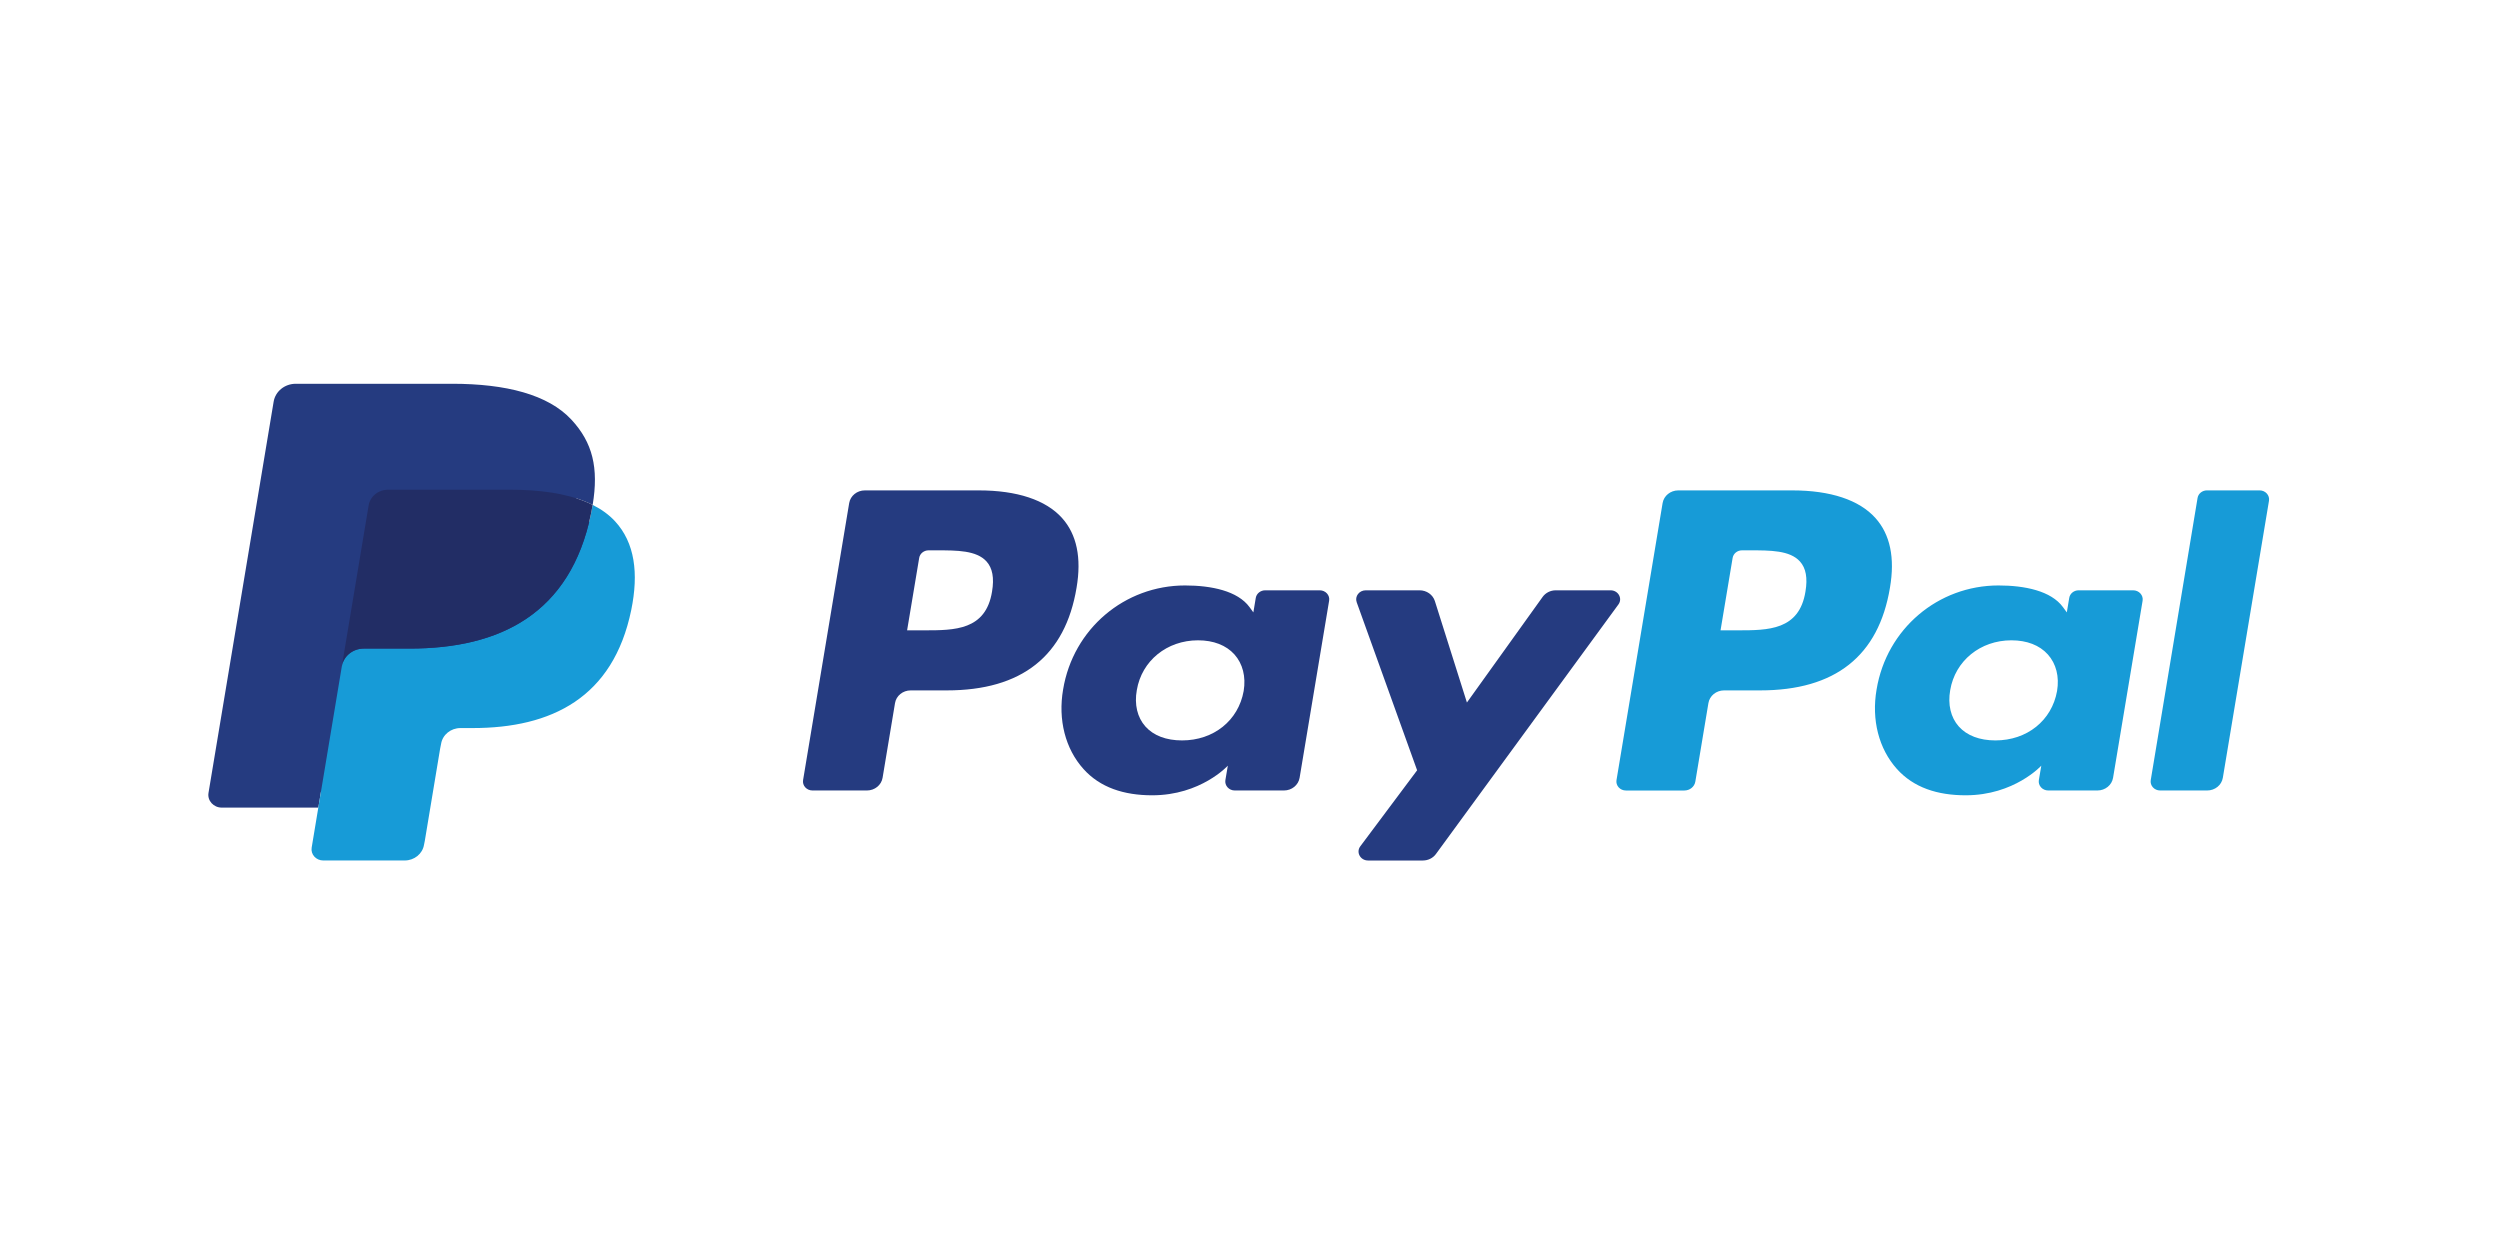
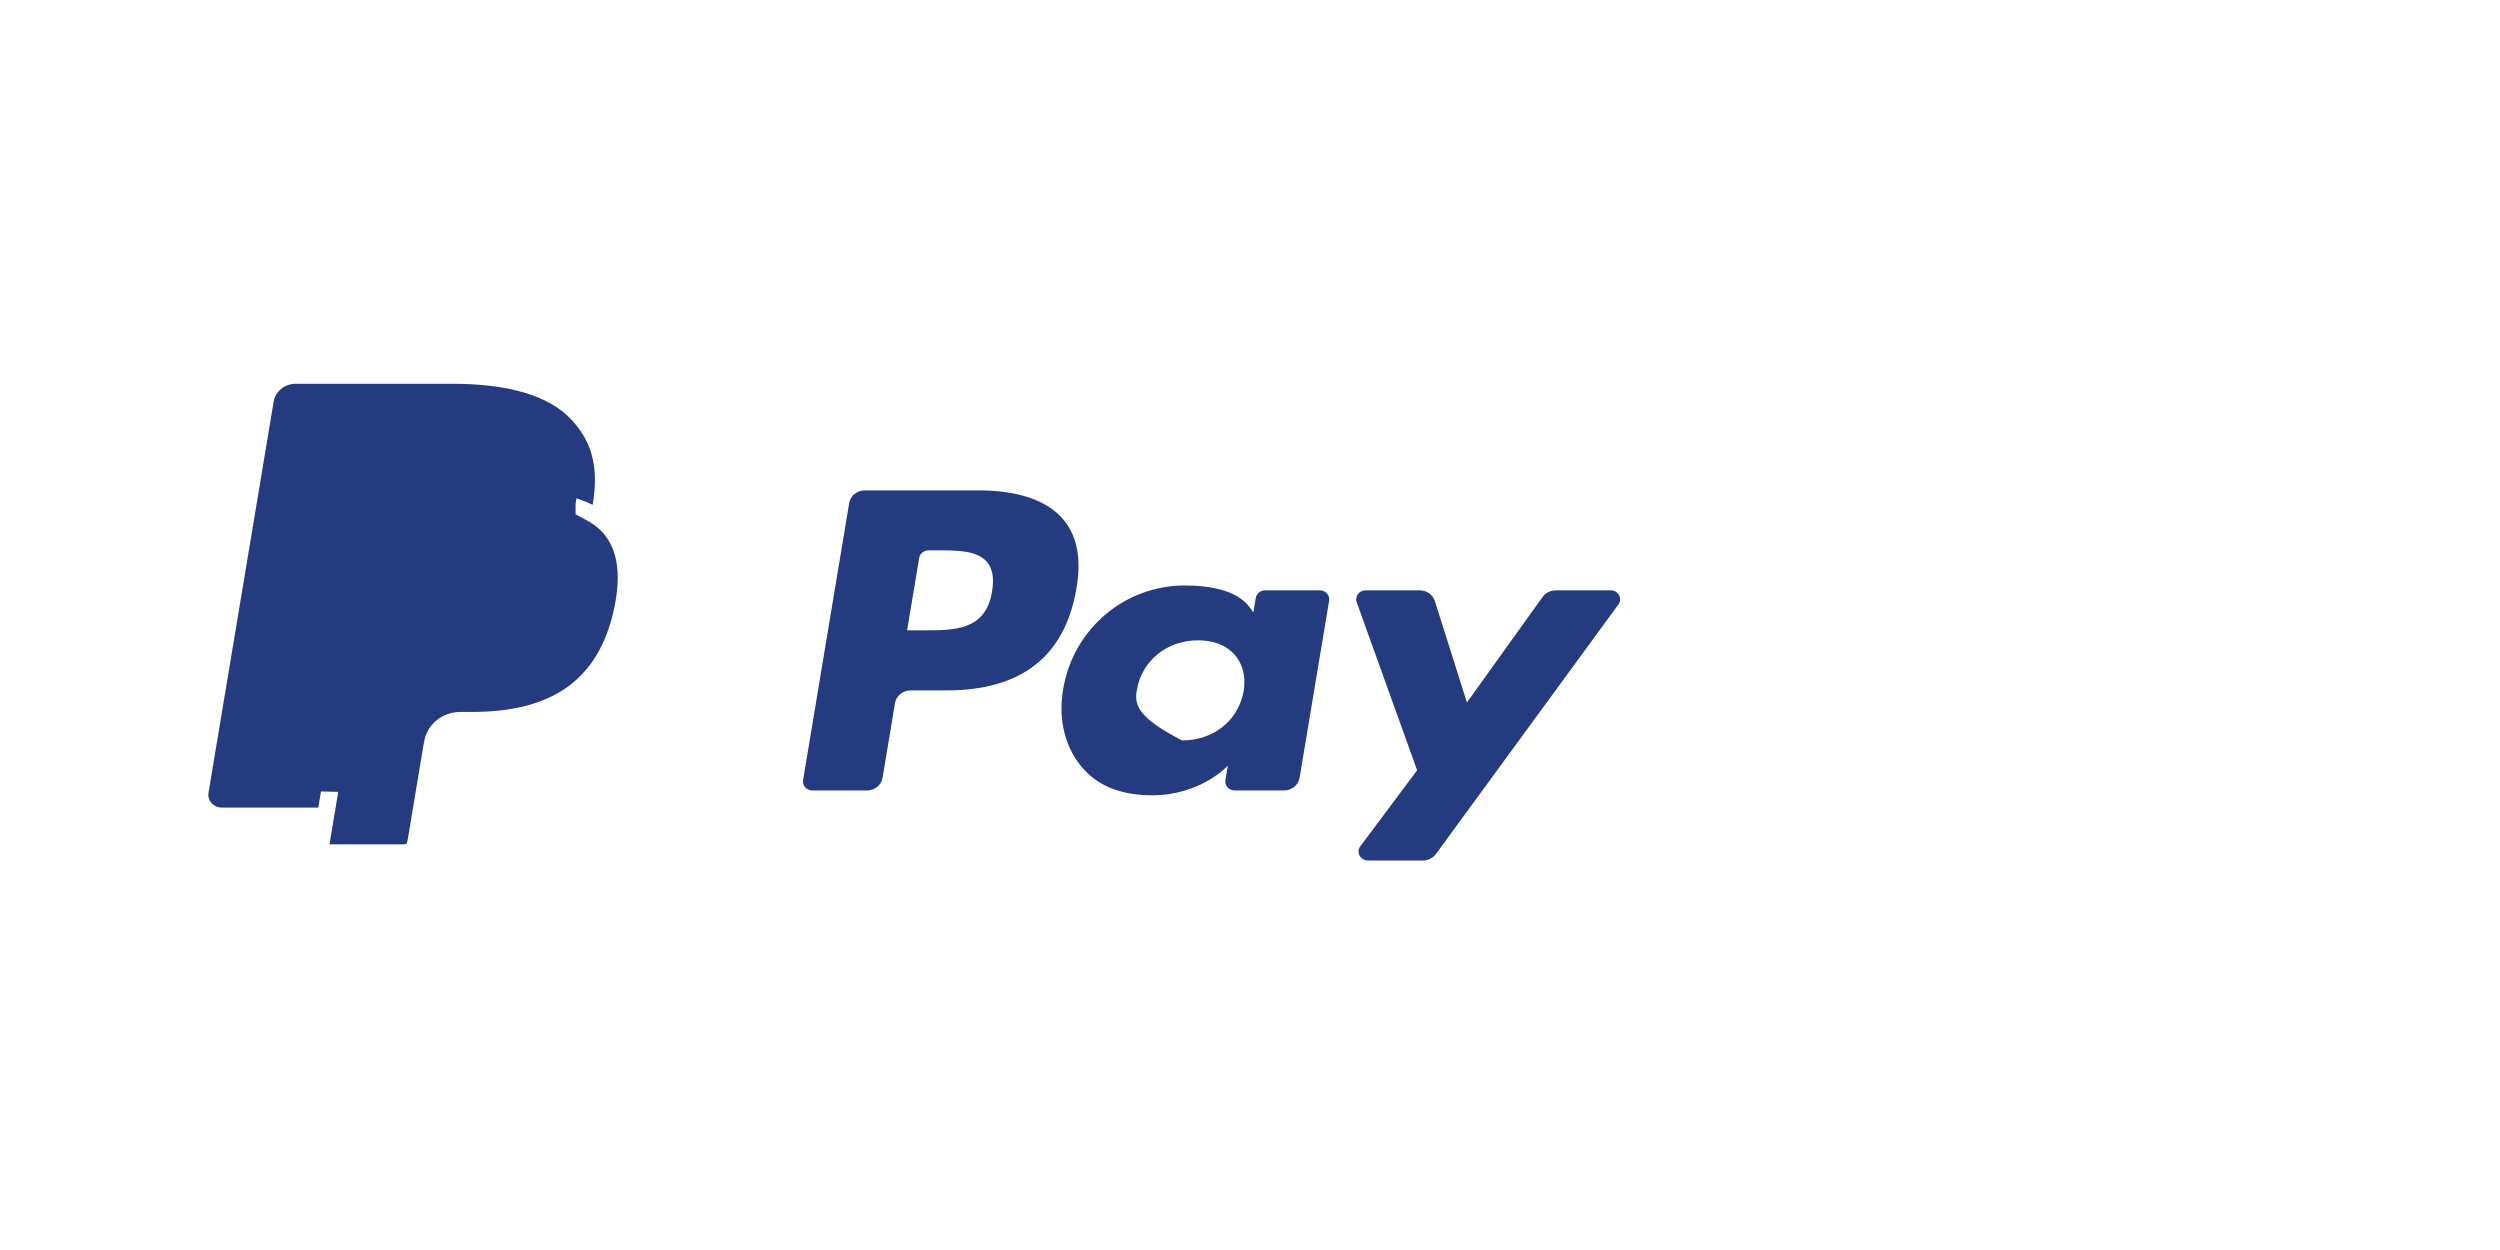
<svg xmlns="http://www.w3.org/2000/svg" width="120" height="60" viewBox="0 0 120 60" fill="none">
-   <path fill-rule="evenodd" clip-rule="evenodd" d="M18.217 23.595C17.945 23.718 17.744 23.961 17.695 24.259L16.443 31.77L15.279 38.765H10.644C10.249 38.765 9.946 38.43 10.008 38.059L13.135 19.28C13.217 18.785 13.667 18.421 14.196 18.421H21.703C24.289 18.421 26.31 18.938 27.43 20.146C28.446 21.243 28.743 22.455 28.448 24.235C28.198 24.11 27.926 24.001 27.634 23.909C27.561 23.887 27.487 23.865 27.412 23.844C27.261 23.802 27.104 23.765 26.944 23.73C26.783 23.697 26.619 23.668 26.449 23.642C25.855 23.551 25.204 23.508 24.507 23.508H18.623C18.478 23.508 18.341 23.539 18.217 23.595ZM41.513 23.539H46.987C48.819 23.539 50.199 23.997 50.977 24.863C51.685 25.651 51.92 26.777 51.675 28.21C51.131 31.486 49.05 33.139 45.445 33.139H43.712C43.338 33.139 43.019 33.397 42.961 33.748L42.364 37.334C42.306 37.685 41.987 37.943 41.612 37.943H38.999C38.718 37.943 38.504 37.707 38.548 37.444L40.761 24.147C40.82 23.796 41.139 23.539 41.513 23.539ZM44.367 30.256C45.818 30.256 47.319 30.256 47.618 28.395C47.728 27.742 47.64 27.268 47.353 26.95C46.871 26.416 45.938 26.416 44.95 26.416H44.571C44.347 26.416 44.155 26.571 44.121 26.781L43.541 30.256H44.367ZM74.675 28.335H77.309C77.678 28.335 77.894 28.727 77.684 29.014L68.923 40.995C68.781 41.189 68.548 41.304 68.298 41.304H65.667C65.296 41.304 65.08 40.909 65.295 40.622L68.022 36.974L65.121 28.907C65.021 28.627 65.24 28.335 65.554 28.335H68.143C68.479 28.335 68.776 28.545 68.873 28.849L70.412 33.721L74.046 28.652C74.188 28.454 74.424 28.335 74.675 28.335ZM63.349 28.335H60.728C60.505 28.335 60.312 28.49 60.277 28.7L60.161 29.395L59.978 29.143C59.41 28.363 58.145 28.102 56.882 28.102C53.985 28.102 51.511 30.18 51.029 33.096C50.779 34.55 51.135 35.941 52.006 36.911C52.805 37.802 53.948 38.174 55.307 38.174C57.642 38.174 58.936 36.752 58.936 36.752L58.819 37.442C58.775 37.706 58.989 37.943 59.269 37.943H61.63C62.005 37.943 62.322 37.685 62.381 37.334L63.798 28.834C63.843 28.573 63.629 28.335 63.349 28.335ZM59.696 33.169C59.443 34.587 58.254 35.54 56.738 35.54C55.977 35.54 55.369 35.308 54.978 34.87C54.591 34.435 54.443 33.815 54.567 33.125C54.803 31.719 56.011 30.735 57.504 30.735C58.248 30.735 58.853 30.97 59.252 31.412C59.651 31.858 59.81 32.482 59.696 33.169Z" fill="#253B80" />
+   <path fill-rule="evenodd" clip-rule="evenodd" d="M18.217 23.595C17.945 23.718 17.744 23.961 17.695 24.259L16.443 31.77L15.279 38.765H10.644C10.249 38.765 9.946 38.43 10.008 38.059L13.135 19.28C13.217 18.785 13.667 18.421 14.196 18.421H21.703C24.289 18.421 26.31 18.938 27.43 20.146C28.446 21.243 28.743 22.455 28.448 24.235C28.198 24.11 27.926 24.001 27.634 23.909C27.561 23.887 27.487 23.865 27.412 23.844C27.261 23.802 27.104 23.765 26.944 23.73C26.783 23.697 26.619 23.668 26.449 23.642C25.855 23.551 25.204 23.508 24.507 23.508H18.623C18.478 23.508 18.341 23.539 18.217 23.595ZM41.513 23.539H46.987C48.819 23.539 50.199 23.997 50.977 24.863C51.685 25.651 51.92 26.777 51.675 28.21C51.131 31.486 49.05 33.139 45.445 33.139H43.712C43.338 33.139 43.019 33.397 42.961 33.748L42.364 37.334C42.306 37.685 41.987 37.943 41.612 37.943H38.999C38.718 37.943 38.504 37.707 38.548 37.444L40.761 24.147C40.82 23.796 41.139 23.539 41.513 23.539ZM44.367 30.256C45.818 30.256 47.319 30.256 47.618 28.395C47.728 27.742 47.64 27.268 47.353 26.95C46.871 26.416 45.938 26.416 44.95 26.416H44.571C44.347 26.416 44.155 26.571 44.121 26.781L43.541 30.256H44.367ZM74.675 28.335H77.309C77.678 28.335 77.894 28.727 77.684 29.014L68.923 40.995C68.781 41.189 68.548 41.304 68.298 41.304H65.667C65.296 41.304 65.08 40.909 65.295 40.622L68.022 36.974L65.121 28.907C65.021 28.627 65.24 28.335 65.554 28.335H68.143C68.479 28.335 68.776 28.545 68.873 28.849L70.412 33.721L74.046 28.652C74.188 28.454 74.424 28.335 74.675 28.335ZM63.349 28.335H60.728C60.505 28.335 60.312 28.49 60.277 28.7L60.161 29.395L59.978 29.143C59.41 28.363 58.145 28.102 56.882 28.102C53.985 28.102 51.511 30.18 51.029 33.096C50.779 34.55 51.135 35.941 52.006 36.911C52.805 37.802 53.948 38.174 55.307 38.174C57.642 38.174 58.936 36.752 58.936 36.752L58.819 37.442C58.775 37.706 58.989 37.943 59.269 37.943H61.63C62.005 37.943 62.322 37.685 62.381 37.334L63.798 28.834C63.843 28.573 63.629 28.335 63.349 28.335ZM59.696 33.169C59.443 34.587 58.254 35.54 56.738 35.54C54.591 34.435 54.443 33.815 54.567 33.125C54.803 31.719 56.011 30.735 57.504 30.735C58.248 30.735 58.853 30.97 59.252 31.412C59.651 31.858 59.81 32.482 59.696 33.169Z" fill="#253B80" />
  <path fill-rule="evenodd" clip-rule="evenodd" d="M15.816 40.528L16.235 38.009L15.302 37.988H10.85L13.944 19.401C13.954 19.345 13.985 19.292 14.03 19.255C14.076 19.218 14.134 19.198 14.195 19.198H21.703C24.195 19.198 25.915 19.689 26.813 20.659C27.235 21.114 27.503 21.589 27.632 22.112C27.768 22.661 27.771 23.317 27.638 24.117L27.628 24.175V24.688L28.049 24.914C28.404 25.092 28.686 25.296 28.902 25.53C29.262 25.919 29.495 26.413 29.593 26.999C29.695 27.602 29.661 28.32 29.495 29.132C29.303 30.066 28.992 30.879 28.573 31.545C28.187 32.159 27.695 32.667 27.112 33.062C26.555 33.436 25.893 33.721 25.145 33.903C24.419 34.081 23.593 34.172 22.686 34.172H22.102C21.684 34.172 21.278 34.314 20.959 34.57C20.64 34.831 20.429 35.187 20.364 35.577L20.32 35.803L19.58 40.243L19.547 40.406C19.538 40.458 19.523 40.484 19.5 40.501C19.48 40.517 19.451 40.528 19.423 40.528H15.816Z" fill="#253B80" />
-   <path fill-rule="evenodd" clip-rule="evenodd" d="M103.236 37.444L105.483 23.903C105.517 23.693 105.709 23.539 105.932 23.538H108.462C108.741 23.538 108.955 23.775 108.911 24.038L106.696 37.334C106.638 37.686 106.32 37.943 105.944 37.943H103.686C103.406 37.943 103.192 37.707 103.236 37.444ZM80.556 23.539H86.031C87.863 23.539 89.242 23.997 90.019 24.863C90.728 25.651 90.964 26.777 90.718 28.21C90.174 31.486 88.094 33.139 84.487 33.139H82.755C82.381 33.139 82.062 33.397 82.004 33.748L81.376 37.517C81.335 37.763 81.112 37.944 80.851 37.944H78.041C77.762 37.944 77.548 37.707 77.592 37.445L79.805 24.147C79.864 23.797 80.183 23.539 80.556 23.539ZM83.411 30.256C84.863 30.256 86.364 30.256 86.662 28.395C86.772 27.742 86.685 27.268 86.397 26.95C85.915 26.416 84.982 26.416 83.995 26.416H83.616C83.391 26.416 83.201 26.571 83.166 26.781L82.586 30.256H83.411ZM102.393 28.335H99.773C99.548 28.335 99.357 28.49 99.323 28.7L99.207 29.395L99.023 29.143C98.455 28.363 97.191 28.102 95.928 28.102C93.031 28.102 90.558 30.18 90.076 33.096C89.826 34.55 90.181 35.941 91.052 36.911C91.852 37.802 92.993 38.174 94.353 38.174C96.687 38.174 97.982 36.752 97.982 36.752L97.865 37.442C97.821 37.706 98.035 37.943 98.316 37.943H100.677C101.05 37.943 101.369 37.685 101.427 37.334L102.845 28.834C102.888 28.573 102.673 28.335 102.393 28.335ZM98.739 33.169C98.487 34.587 97.297 35.54 95.781 35.54C95.022 35.54 94.412 35.308 94.021 34.87C93.634 34.435 93.488 33.815 93.61 33.125C93.848 31.719 95.055 30.735 96.547 30.735C97.292 30.735 97.897 30.97 98.295 31.412C98.696 31.858 98.855 32.482 98.739 33.169ZM28.371 24.652C28.399 24.509 28.425 24.37 28.448 24.235C28.868 24.445 29.227 24.704 29.517 25.016C30.474 26.049 30.661 27.519 30.3 29.279C29.434 33.492 26.471 34.947 22.686 34.947H22.101C21.639 34.947 21.245 35.266 21.173 35.7L21.125 35.942L20.39 40.364L20.352 40.553C20.279 40.985 19.886 41.303 19.423 41.303H15.516C15.171 41.303 14.906 41.011 14.96 40.686L15.279 38.765L16.407 31.989C16.49 31.495 16.935 31.131 17.465 31.131H19.667C23.993 31.131 27.381 29.468 28.371 24.652Z" fill="#179BD7" />
-   <path fill-rule="evenodd" clip-rule="evenodd" d="M27.411 23.843C27.26 23.802 27.104 23.764 26.944 23.73C26.783 23.696 26.618 23.667 26.448 23.641C25.855 23.55 25.204 23.507 24.507 23.507H18.622C18.477 23.507 18.34 23.538 18.216 23.594C17.945 23.718 17.743 23.961 17.695 24.259L16.443 31.77L16.407 31.989C16.489 31.495 16.935 31.131 17.464 31.131H19.667C23.993 31.131 27.38 29.467 28.37 24.652C28.4 24.509 28.425 24.37 28.447 24.235C28.197 24.109 27.925 24.001 27.633 23.909C27.561 23.887 27.487 23.865 27.411 23.843Z" fill="#222D65" />
</svg>